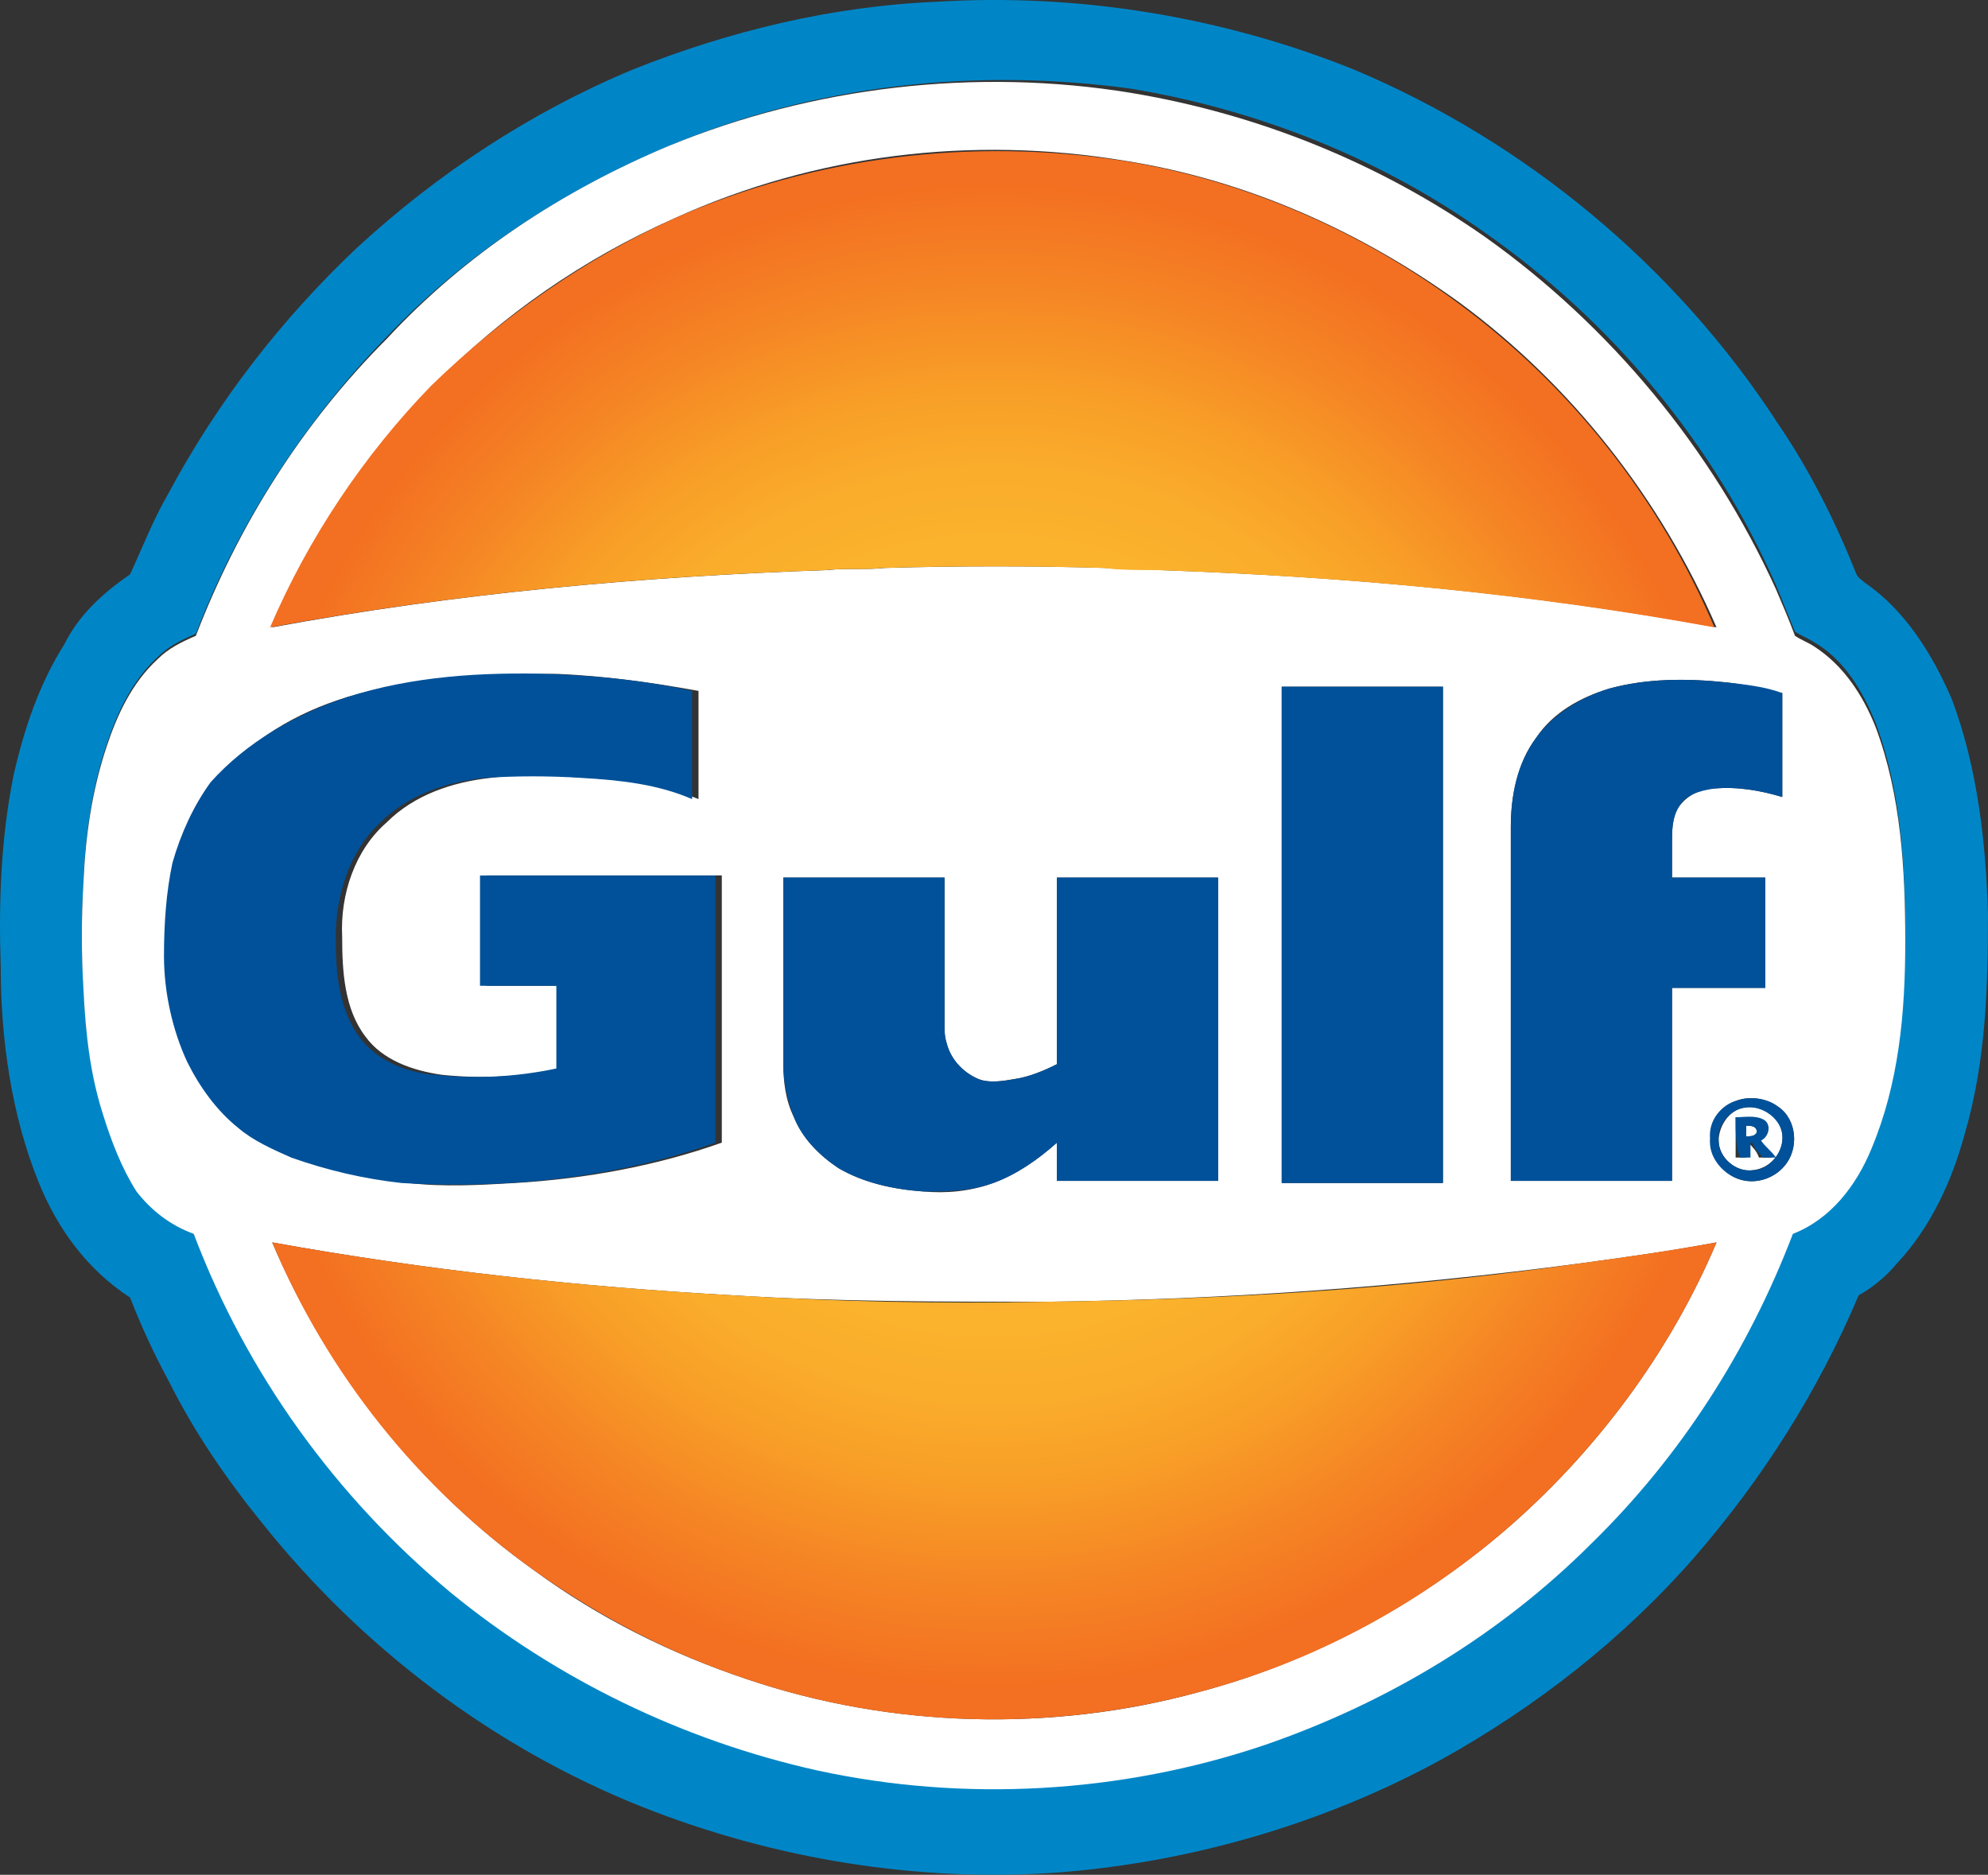
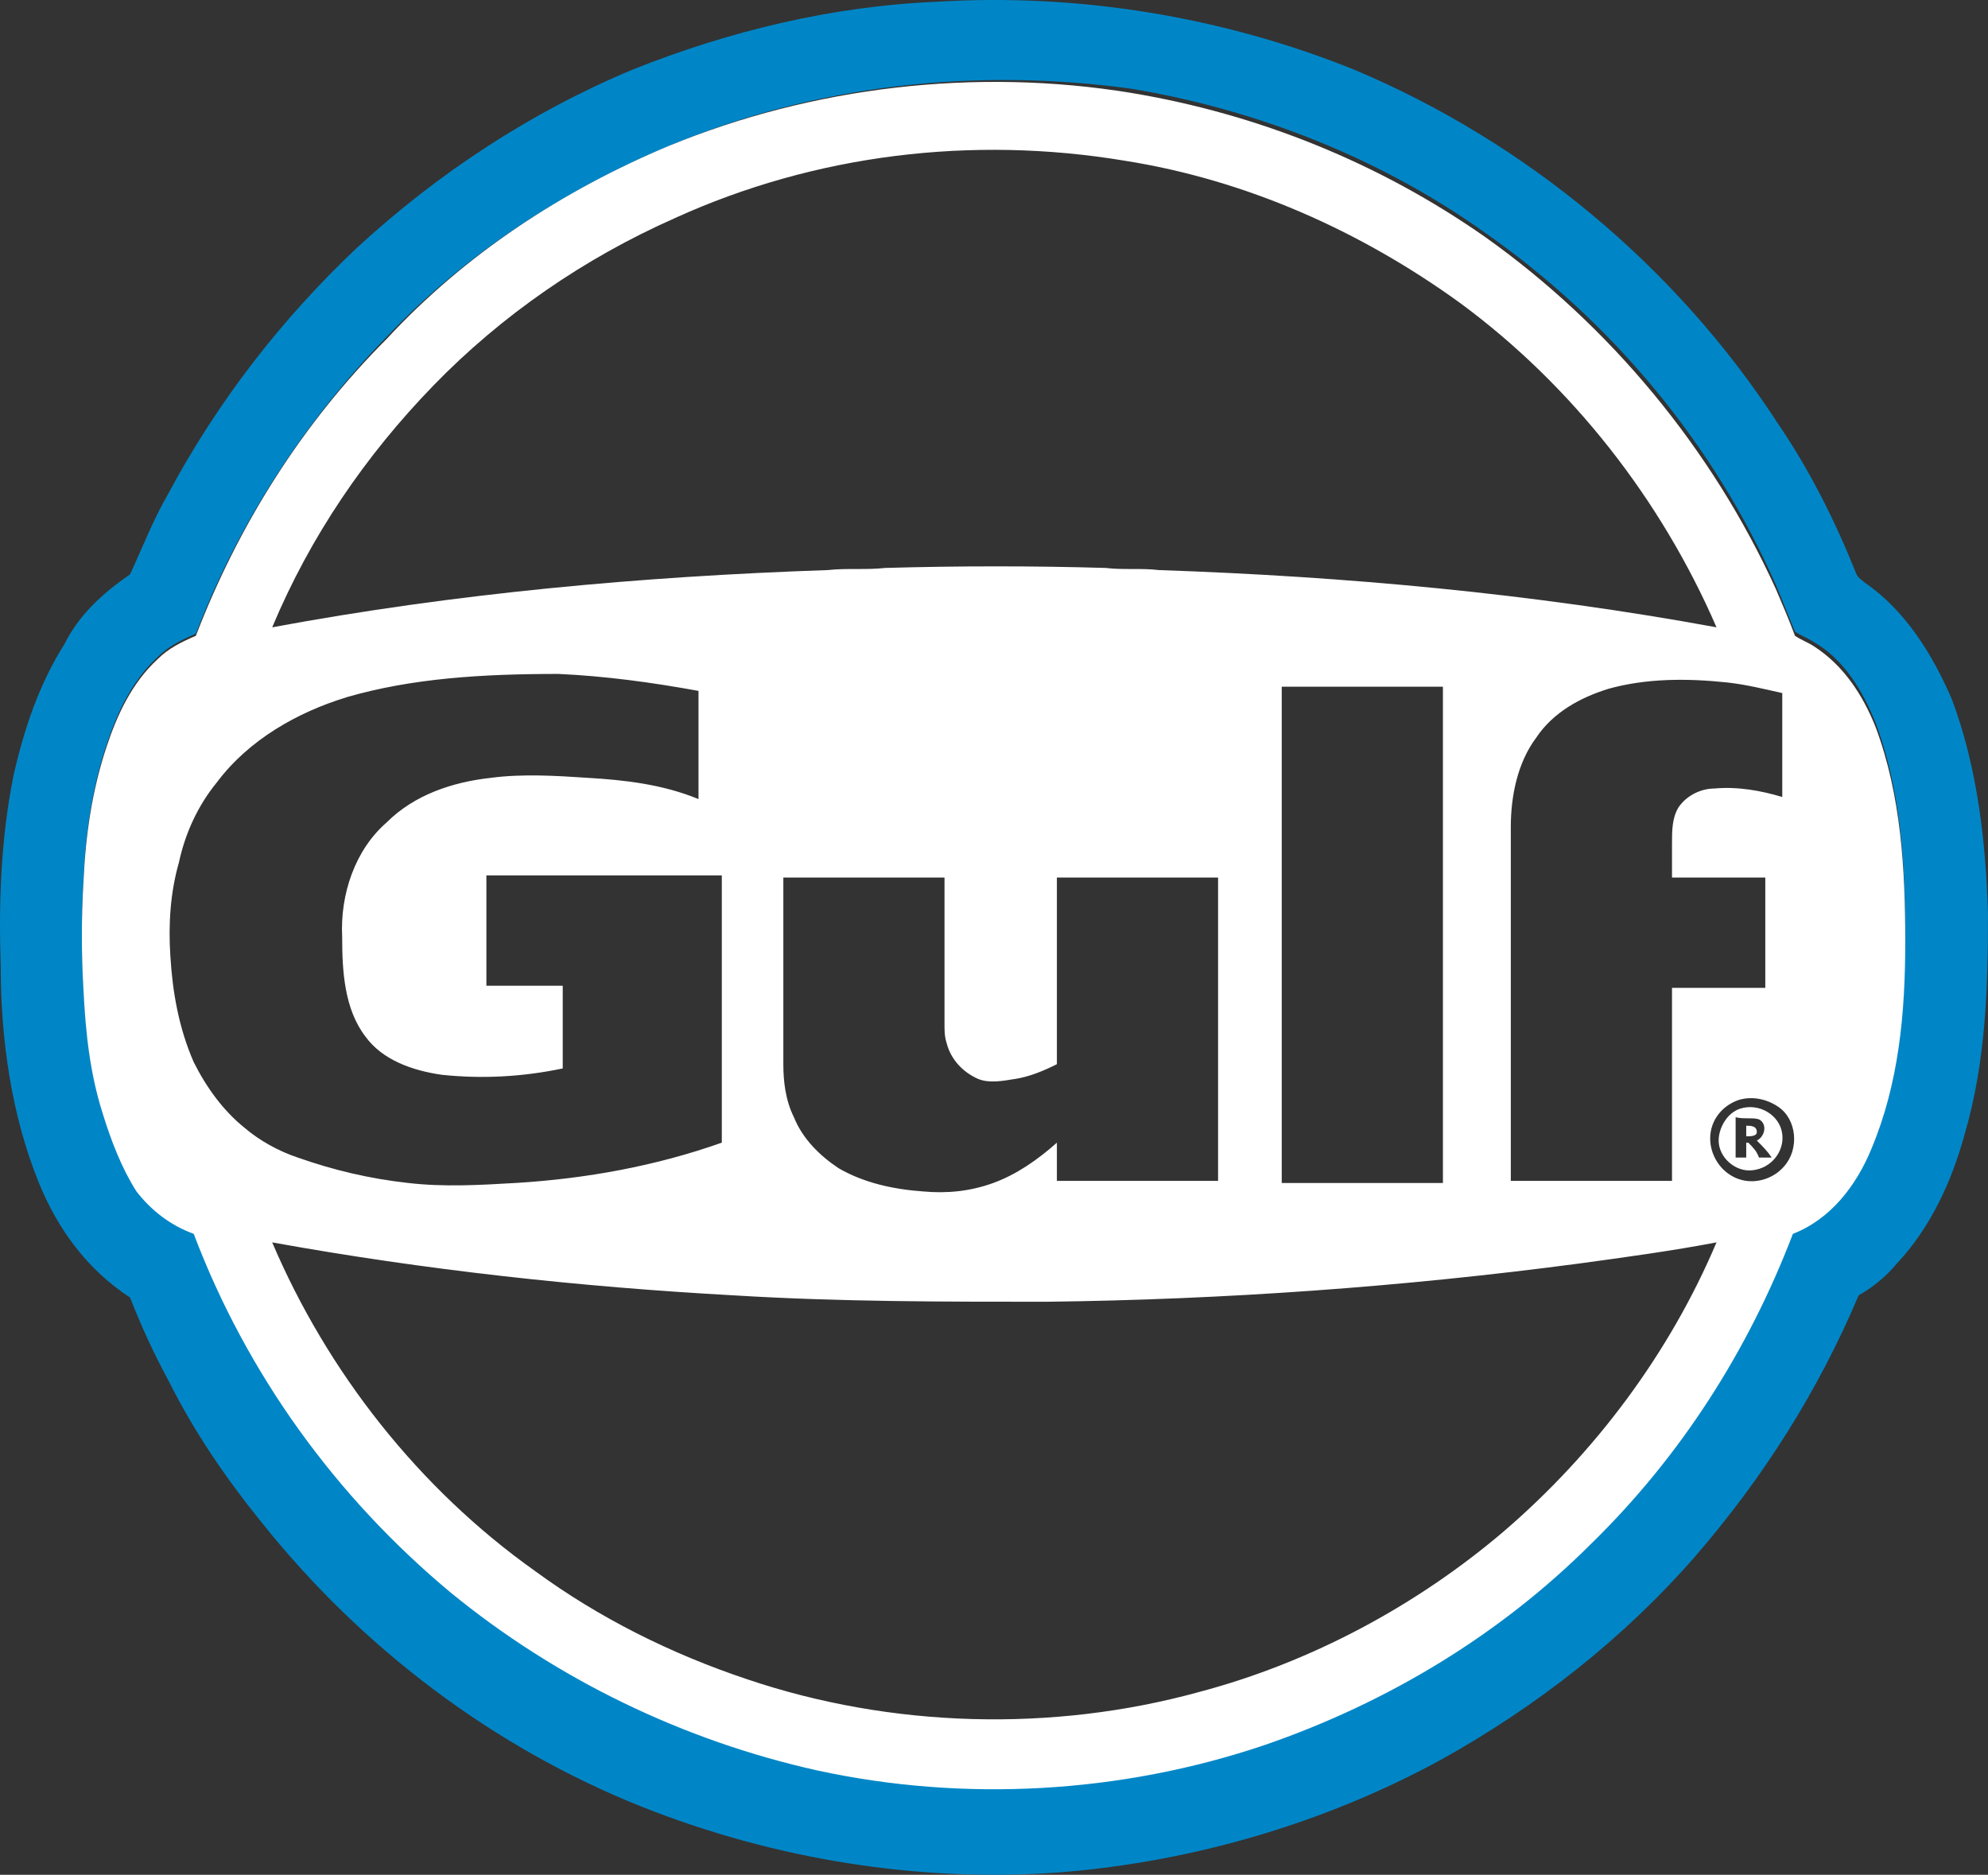
<svg xmlns="http://www.w3.org/2000/svg" id="Layer_1" data-name="Layer 1" viewBox="0 0 600 565.85">
  <rect x="0" y="0" width="600" height="565.85" fill="#333333" stroke="none" />
  <defs>
    <style>
      .cls-1 {
        fill: #0086c7;
      }

      .cls-1, .cls-2, .cls-3, .cls-4 {
        stroke-width: 0px;
      }

      .cls-2 {
        fill: url(#radial-gradient);
      }

      .cls-3 {
        fill: #005199;
      }

      .cls-4 {
        fill: #fff;
      }
    </style>
    <radialGradient id="radial-gradient" cx="299.79" cy="1476.28" fx="299.79" fy="1476.28" r="227.65" gradientTransform="translate(0 -1194)" gradientUnits="userSpaceOnUse">
      <stop offset="0" stop-color="#f36f21" />
      <stop offset=".24" stop-color="#f79027" />
      <stop offset=".51" stop-color="#fbb32d" />
      <stop offset=".62" stop-color="#faac2b" />
      <stop offset=".73" stop-color="#f89e27" />
      <stop offset=".87" stop-color="#f58424" />
      <stop offset="1" stop-color="#f36f21" />
    </radialGradient>
  </defs>
  <path class="cls-1" d="M283.15.51c42.25-2.56,85.77,4.48,125.46,20.48,51.85,21.76,97.3,59.53,128.02,106.9,9.6,14.08,17.28,29.45,23.68,45.45.64,1.28,1.92,1.92,2.56,2.56,12.16,8.32,20.48,21.76,26.24,35.21,7.68,20.48,10.24,42.89,10.88,64.65,0,22.4-.64,44.81-7.04,66.57-3.84,14.08-10.24,28.16-20.48,39.05-3.2,3.84-7.04,7.04-11.52,9.6-12.16,28.8-28.8,55.05-49.29,78.73-21.76,24.96-48.01,45.45-76.81,61.45-35.21,19.2-74.89,30.73-114.58,33.93-42.89,3.2-86.41-3.84-126.74-19.84-44.81-17.92-84.49-48.01-114.58-85.77-10.88-13.44-20.48-27.52-28.16-42.89-4.48-8.32-8.32-16.64-11.52-24.96-12.8-8.32-21.76-20.48-27.52-34.57C3.42,336.57.22,313.53.22,291.76c-.64-19.2,0-38.41,3.84-57.61,3.2-14.08,7.68-27.52,15.36-39.69,4.48-8.96,11.52-15.36,19.84-21.12,3.84-8.32,7.04-16.64,11.52-24.32,14.72-27.52,33.93-52.49,56.97-74.25,24.32-22.4,52.49-40.97,83.21-53.77C219.77,9.48,251.14,1.79,283.15.51M201.85,44.04c-32.01,13.44-61.45,32.65-85.13,57.61-24.96,25.6-44.81,56.33-57.61,89.62-4.48,1.92-8.32,3.84-11.52,7.04-7.68,7.04-12.16,16.64-15.36,26.24-4.48,13.44-6.4,26.88-7.04,40.97-.64,10.88-.64,21.76,0,32.65.64,12.8,1.92,24.96,5.76,37.13,2.56,8.32,5.76,16.64,10.88,23.68,4.48,5.76,10.24,10.24,17.28,12.8,16,42.25,42.89,79.37,77.45,108.18,32.01,26.24,69.77,44.81,110.1,53.13,44.81,9.6,92.18,7.04,135.06-7.68,37.13-12.16,71.05-33.29,98.58-60.81,26.88-26.24,47.37-58.25,60.81-93.46,11.52-4.48,19.2-14.72,23.68-25.6,8.32-19.84,9.6-41.61,10.24-62.73,0-21.76-1.28-44.17-8.96-64.65-3.84-9.6-9.6-19.2-18.56-24.32-1.92-1.28-3.84-1.92-5.76-3.2-1.92-4.48-3.84-9.6-5.76-14.08-18.56-42.25-49.29-79.37-87.7-106.26-31.37-22.4-68.49-37.13-106.9-43.53-46.73-6.4-95.38-1.28-139.54,17.28h0Z" />
  <path class="cls-4" d="M201.85,44.04c43.53-17.92,92.82-23.68,139.54-16,38.41,6.4,74.89,21.12,106.9,43.53,37.77,26.88,68.49,64.01,87.7,106.26,1.92,4.48,3.84,8.96,5.76,14.08,1.92,1.28,3.84,1.92,5.76,3.2,8.96,5.76,14.72,14.72,18.56,24.32,7.68,20.48,8.96,42.89,8.96,64.65s-1.92,42.89-10.24,62.73c-4.48,10.88-12.16,21.12-23.68,25.6-13.44,35.21-33.93,67.21-60.81,93.46-27.52,27.52-61.45,48.01-98.58,60.81-43.53,14.72-90.9,17.28-135.06,7.68-40.33-8.96-78.73-27.52-110.74-53.77-34.57-28.8-61.45-65.93-77.45-108.18-7.04-2.56-12.8-7.04-17.28-12.8-4.48-7.04-7.68-15.36-10.24-23.68-3.84-12.16-5.12-24.32-5.76-37.13-.64-10.88-.64-21.76,0-32.65.64-14.08,2.56-27.52,7.04-40.97,3.2-9.6,7.68-19.2,15.36-26.24,3.2-3.2,7.04-5.12,11.52-7.04,12.8-33.29,32.01-64.01,57.61-89.62,23.68-25.6,53.13-44.81,85.13-58.25M203.77,65.8c-27.52,12.16-52.49,29.45-72.97,50.57s-37.13,45.45-48.65,72.97c55.05-10.24,111.38-15.36,167.71-17.28,5.76-.64,11.52,0,17.28-.64,22.4-.64,44.81-.64,66.57,0,5.12.64,10.88,0,16,.64,56.33,1.92,112.66,7.04,168.35,17.28-16.64-38.41-43.53-72.97-77.45-97.94-30.09-21.76-64.65-37.13-101.14-42.89-46.09-7.68-93.46-1.92-135.7,17.28M104.55,210.47c-14.72,4.48-29.45,12.8-39.05,25.6-5.76,7.04-9.6,15.36-11.52,24.32-2.56,8.96-3.2,18.56-2.56,28.16.64,10.88,2.56,21.76,7.04,32.01,3.84,7.68,8.96,14.72,15.36,19.84,4.48,3.84,10.24,7.04,16,8.96,10.88,3.84,21.76,6.4,33.29,7.68,10.88,1.28,21.76.64,32.65,0,21.12-1.28,42.25-5.12,62.09-12.16v-80.65h-71.05v33.29h23.04v24.96c-12.16,2.56-24.32,3.2-36.49,1.92-8.96-1.28-17.92-4.48-23.04-11.52-6.4-8.32-7.04-19.84-7.04-30.09-.64-12.8,3.84-26.24,13.44-34.57,8.32-8.32,19.84-12.16,31.37-13.44,9.6-1.28,19.84-.64,29.45,0,10.88.64,22.4,1.92,33.29,6.4v-32.65c-14.08-2.56-28.16-4.48-42.25-5.12-23.04,0-44.17,1.28-64.01,7.04M485.42,207.91c-8.32,2.56-16.64,7.04-21.76,14.72-5.76,7.68-7.68,17.92-7.68,26.88v106.9h48.65v-58.25h28.16v-33.29h-28.16v-10.24c0-3.84,0-7.68,1.92-10.88,2.56-3.84,7.04-5.76,10.88-5.76,7.04-.64,14.08.64,20.48,2.56v-31.37c-5.76-1.28-10.88-2.56-16.64-3.2-12.16-1.28-24.32-1.28-35.85,1.92M386.84,207.27v149.79h48.65v-149.79c-16,0-32.65,0-48.65,0M236.42,264.88v56.33c0,5.12.64,10.88,3.2,16,2.56,6.4,7.68,11.52,13.44,15.36,7.68,4.48,16.64,6.4,25.6,7.04,7.04.64,14.08,0,21.12-2.56,7.04-2.56,13.44-7.04,19.2-12.16v11.52h48.65v-91.54h-48.65v56.33c-3.84,1.92-8.32,3.84-12.8,4.48-3.84.64-7.68,1.28-10.88,0-4.48-1.92-8.32-5.76-9.6-10.88-.64-1.92-.64-3.84-.64-5.76v-44.17c-16.64,0-32.65,0-48.65,0M524.47,332.09c-5.12,1.92-8.32,6.4-8.32,11.52s3.2,10.24,8.32,12.16c5.12,1.92,10.88,0,14.08-3.84,4.48-5.12,3.84-14.08-1.92-17.92-3.84-2.56-8.32-3.2-12.16-1.92M82.15,374.98c16.64,39.05,44.17,74.25,79.37,99.22,19.2,14.08,40.97,24.96,64.01,32.65,43.53,14.72,92.18,16,136.34,3.84,33.93-8.96,65.93-26.24,92.18-48.65,27.52-23.68,49.93-53.77,64.01-87.06-13.44,2.56-27.52,4.48-41.61,6.4-53.13,7.04-106.9,10.88-160.67,11.52-31.37,0-62.73,0-94.1-1.92-46.73-2.56-93.46-7.68-139.54-16M525.11,334.65c5.76-1.92,12.16,1.92,12.8,7.68.64,5.12-3.2,10.24-8.96,10.88-5.12.64-10.24-3.84-10.24-8.96,0-3.84,2.56-8.32,6.4-9.6M523.83,337.21v12.16h3.2v-4.48h.64c1.28,1.28,2.56,2.56,3.2,4.48h3.84c-1.28-1.92-2.56-3.2-4.48-5.12,2.56-1.28,3.2-5.12.64-6.4-1.92-.64-4.48,0-7.04-.64M527.03,339.77c1.28,0,3.2,0,3.2,1.92,0,1.28-1.92,1.28-3.2,1.28v-3.2h0Z" />
-   <path class="cls-2" d="M203.77,65.8c42.25-18.56,89.62-24.32,135.06-17.28,36.49,5.76,71.69,21.12,101.14,42.89,33.93,24.96,60.81,58.89,77.45,97.94-55.69-10.24-112.02-15.36-168.35-17.28-5.12,0-10.88,0-16-.64-22.4-.64-44.81-.64-66.57,0-5.76.64-11.52,0-17.28.64-56.33,1.92-112.02,7.04-167.71,17.28,11.52-26.88,28.16-51.85,48.65-72.97,21.76-21.12,46.73-38.41,73.61-50.57M82.15,374.98c46.09,8.32,92.82,13.44,139.54,16,31.37,1.92,62.73,2.56,94.1,1.92,53.77-.64,107.54-3.84,160.67-11.52,14.08-1.92,27.52-3.84,41.61-6.4-14.08,33.29-36.49,63.37-64.01,87.06-26.88,23.04-58.25,39.69-92.18,48.65-44.81,12.16-92.82,10.88-136.34-3.84-23.04-7.68-44.17-18.56-64.01-32.65-35.21-24.96-62.73-59.53-79.37-99.22h0Z" />
-   <path class="cls-3" d="M104.55,210.47c19.84-6.4,40.97-7.68,62.09-7.04,14.08.64,28.16,1.92,42.25,5.12v32.65c-10.24-4.48-21.76-5.76-33.29-6.4-9.6-.64-19.84-.64-29.45,0-11.52,1.28-23.04,5.12-31.37,13.44-9.6,8.96-13.44,22.4-13.44,34.57,0,10.24.64,21.12,7.04,30.09,5.12,7.04,14.08,10.88,23.04,11.52,12.16,1.28,24.32.64,36.49-1.92v-24.96h-23.04v-33.29h71.05v80.65c-19.84,7.04-40.97,10.88-62.09,12.16-10.88.64-21.76.64-32.65,0-11.52-1.28-22.4-3.84-33.29-7.68-5.76-2.56-11.52-5.12-16-8.96-6.4-5.12-11.52-12.16-15.36-19.84-4.48-9.6-7.04-21.12-7.04-32.01,0-9.6.64-19.2,2.56-28.16,2.56-8.96,6.4-17.28,11.52-24.32,10.88-12.16,25.6-20.48,40.97-25.6M485.42,207.91c11.52-3.2,23.68-3.2,35.85-1.92,5.76.64,11.52,1.28,16.64,3.2v31.37c-6.4-1.92-13.44-3.2-20.48-2.56-4.48.64-8.96,1.92-10.88,5.76-1.92,3.2-1.92,7.04-1.92,10.88v10.24h28.16v33.29h-28.16v58.25h-48.65v-106.9c0-9.6,1.92-19.2,7.68-26.88,5.12-7.04,13.44-12.16,21.76-14.72M386.84,207.27h48.65v149.79h-48.65v-149.79M236.42,264.88h48.65v44.17c0,1.92,0,3.84.64,5.76,1.28,5.12,5.12,8.96,9.6,10.88,3.2,1.28,7.68.64,10.88,0,4.48-.64,8.96-2.56,12.8-4.48v-56.33h48.65v91.54h-48.65v-11.52c-5.76,5.12-12.16,9.6-19.2,12.16-7.04,2.56-14.08,2.56-21.12,2.56-8.96-.64-17.92-2.56-25.6-7.04-5.76-3.84-10.88-8.96-13.44-15.36-1.92-5.12-3.2-10.24-3.2-16v-56.33M524.47,332.09c3.84-1.28,8.96-.64,12.16,1.92,5.76,3.84,6.4,12.8,1.92,17.92-3.2,3.84-8.96,5.76-14.08,3.84-5.12-1.92-8.96-7.04-8.32-12.16-.64-5.12,3.2-10.24,8.32-11.52M525.11,334.65c-3.84,1.28-7.04,5.76-6.4,9.6,0,5.12,5.12,9.6,10.24,8.96,5.12,0,9.6-5.76,8.96-10.88-.64-5.12-7.04-9.6-12.8-7.68M523.83,337.21c2.56,0,5.76-.64,8.32.64,2.56,1.28,1.92,5.12-.64,6.4,1.28,1.92,3.2,3.2,4.48,5.12h-3.84c-1.28-1.28-2.56-2.56-3.2-4.48h-.64v4.48h-3.2c-1.28-3.84-1.28-7.68-1.28-12.16M527.03,339.77v3.2c1.28,0,2.56,0,3.2-1.28,0-1.92-1.92-1.92-3.2-1.92h0Z" />
</svg>